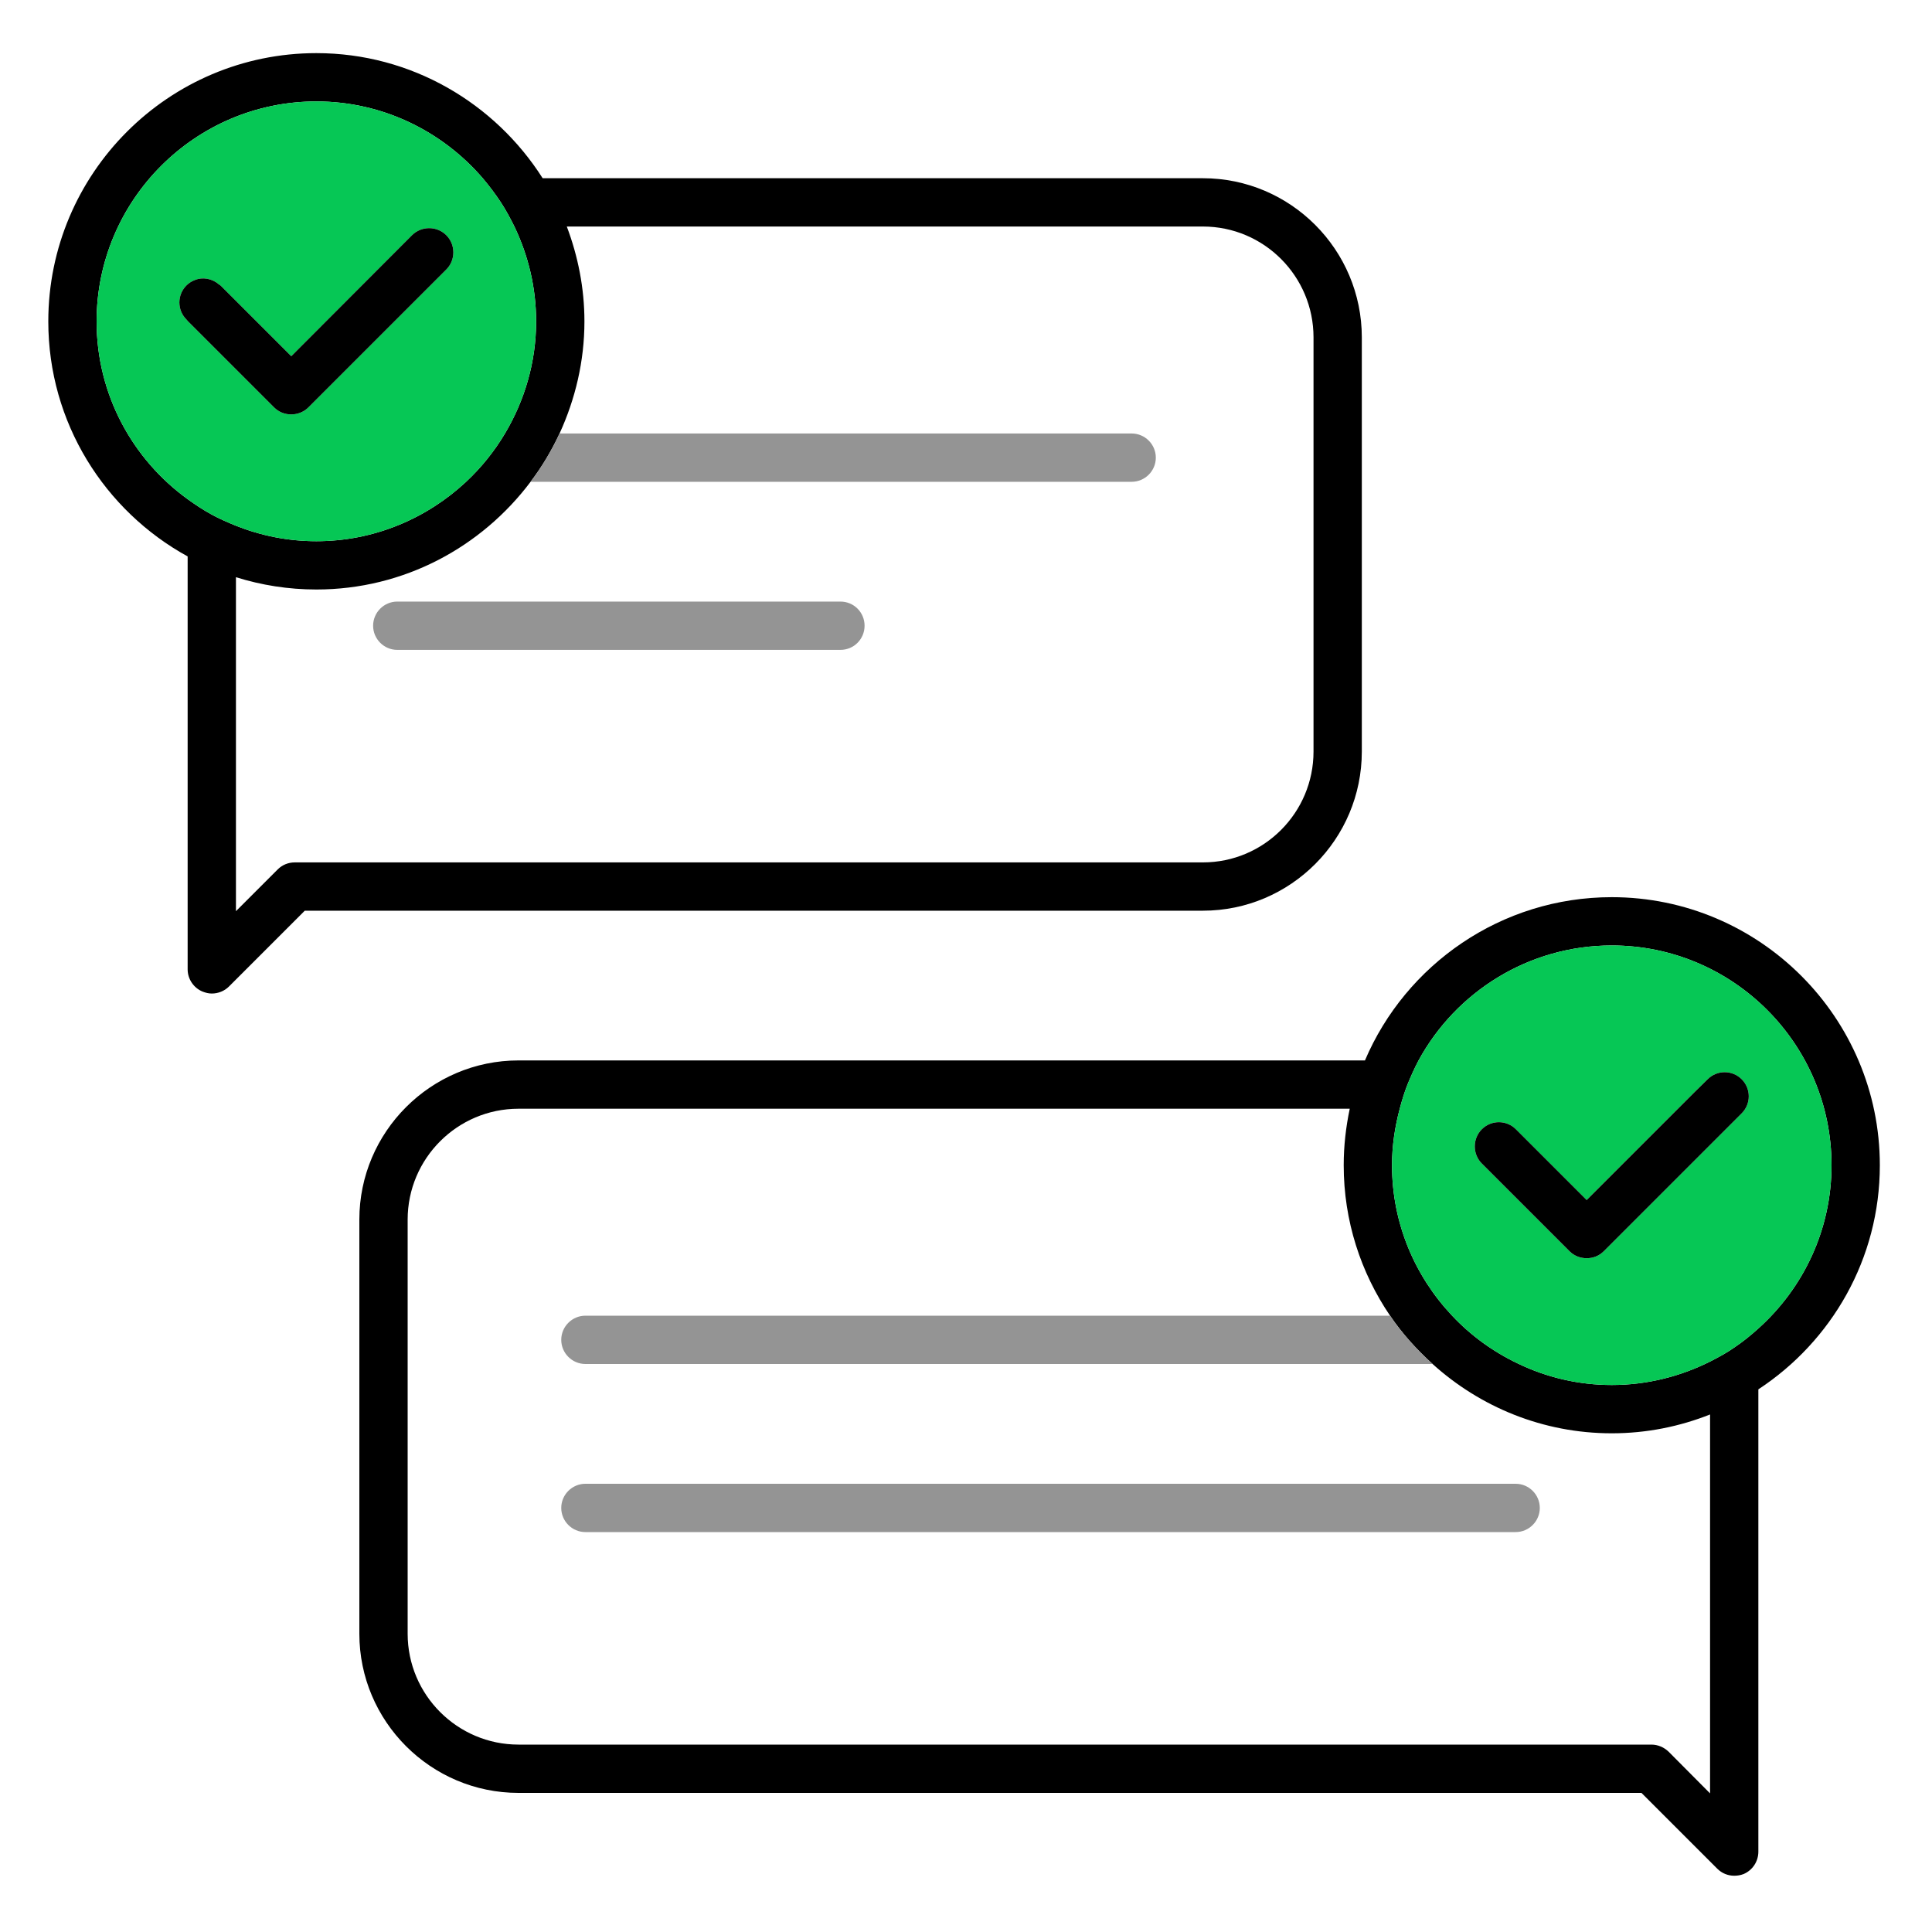
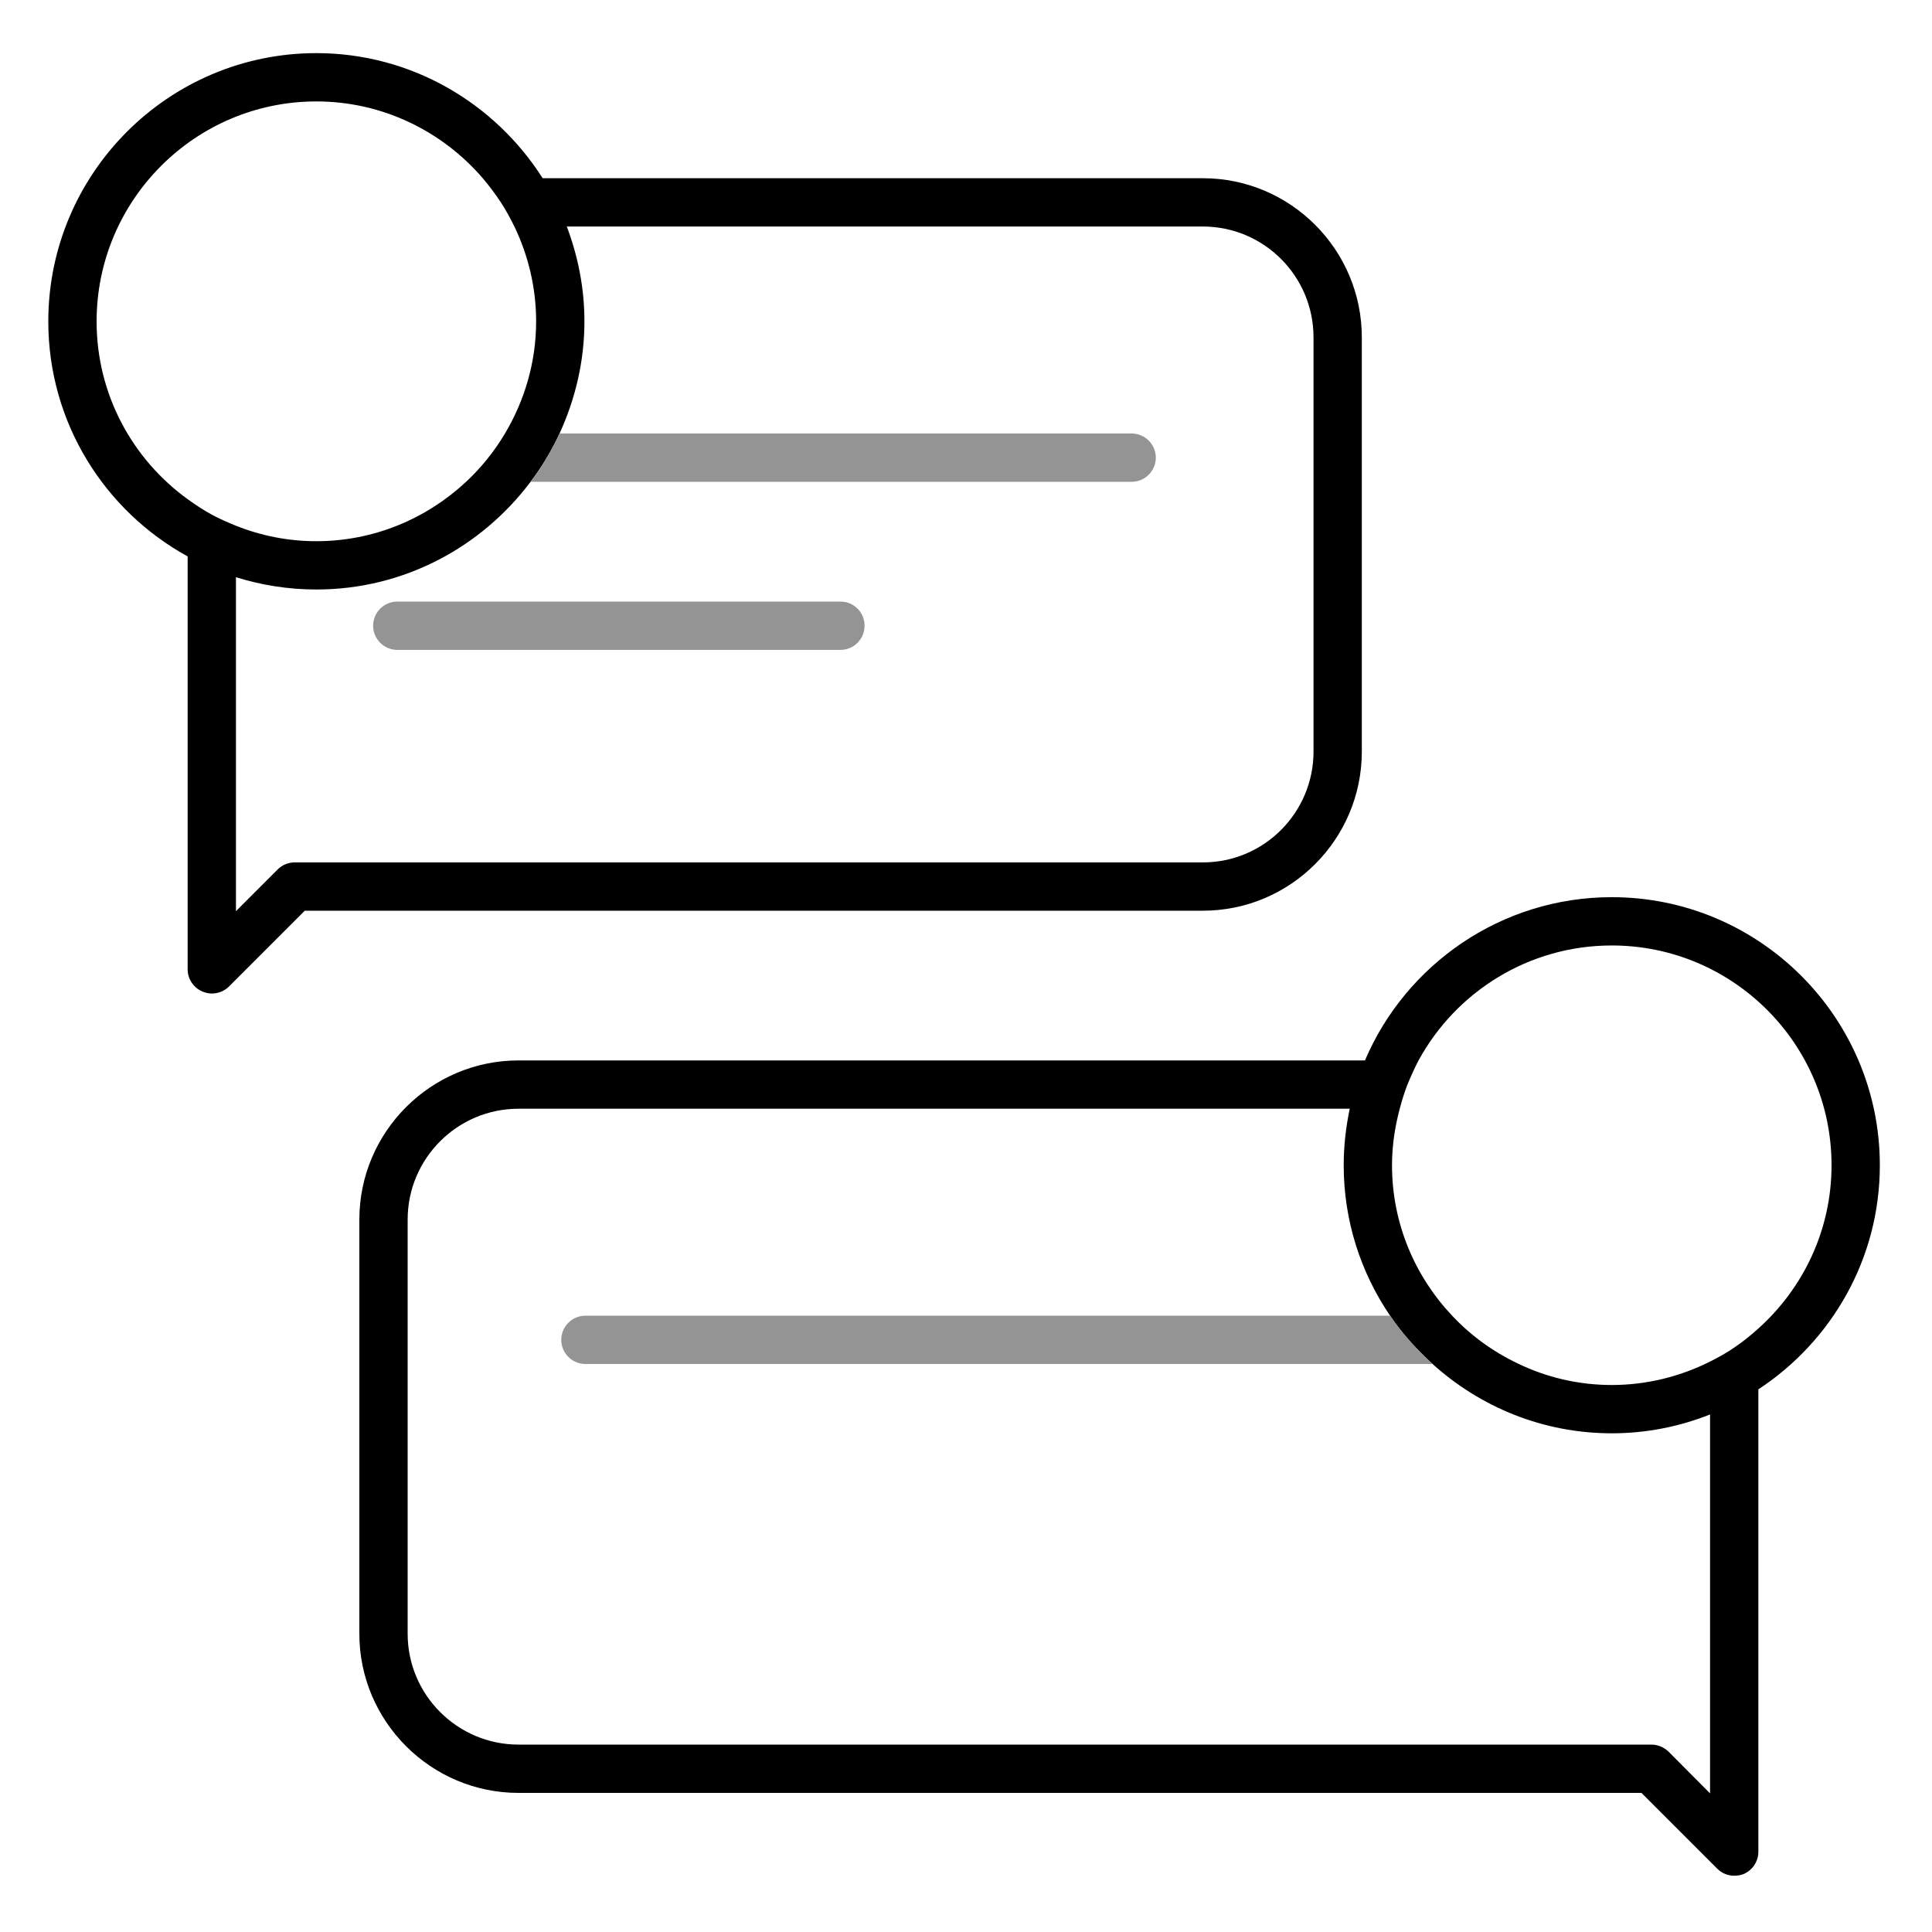
<svg xmlns="http://www.w3.org/2000/svg" width="80" height="80" viewBox="0 0 80 80" fill="none">
  <path d="M49.81 7.38H22.47C20.5 4.28 17.04 2.2 13.1 2.2C6.98 2.2 2 7.18 2 13.31C2 17.5 4.33 21.15 7.77 23.04V40.14C7.77 40.54 8.02 40.91 8.39 41.06C8.52 41.11 8.64 41.14 8.77 41.14C9.03 41.14 9.29 41.04 9.48 40.85L12.62 37.71H49.81C53.44 37.71 56.39 34.75 56.39 31.12V13.97C56.39 10.34 53.44 7.38 49.81 7.38ZM8.77 21.31C8.42 21.12 8.09 20.9 7.77 20.67C5.49 19.02 4 16.34 4 13.31C4 8.29 8.08 4.2 13.1 4.2C15.85 4.2 18.32 5.44 19.99 7.38C20.26 7.7 20.51 8.03 20.74 8.38C20.95 8.7 21.13 9.04 21.3 9.38C21.87 10.57 22.2 11.9 22.2 13.31C22.2 15 21.72 16.59 20.91 17.95C20.47 18.69 19.93 19.36 19.3 19.95C17.67 21.47 15.49 22.41 13.1 22.41C11.92 22.41 10.8 22.18 9.77 21.77C9.43 21.63 9.1 21.49 8.77 21.31ZM54.39 31.12C54.39 33.65 52.34 35.71 49.81 35.71H12.21C11.94 35.71 11.69 35.81 11.5 36L9.77 37.73V23.9C10.82 24.23 11.94 24.41 13.1 24.41C16.73 24.41 19.94 22.65 21.97 19.95C22.44 19.33 22.84 18.66 23.17 17.95C23.82 16.53 24.2 14.96 24.2 13.31C24.2 11.92 23.93 10.6 23.47 9.38H49.81C52.34 9.38 54.39 11.44 54.39 13.97V31.12Z" fill="black" />
  <path d="M47.86 18.95C47.86 19.5 47.41 19.95 46.86 19.95H21.97C22.44 19.33 22.84 18.66 23.17 17.95H46.86C47.41 17.95 47.86 18.4 47.86 18.95Z" fill="#949494" />
  <path d="M35.8 25.91C35.8 26.46 35.36 26.91 34.8 26.91H16.45C15.9 26.91 15.45 26.46 15.45 25.91C15.45 25.36 15.9 24.91 16.45 24.91H34.8C35.36 24.91 35.8 25.36 35.8 25.91Z" fill="#949494" />
-   <path d="M21.3 9.38C21.13 9.04 20.95 8.7 20.74 8.38C20.51 8.03 20.26 7.7 19.99 7.38C18.32 5.44 15.85 4.2 13.1 4.2C8.08 4.2 4 8.29 4 13.31C4 16.34 5.49 19.02 7.77 20.67C8.09 20.9 8.42 21.12 8.77 21.31C9.1 21.49 9.43 21.63 9.77 21.77C10.8 22.18 11.92 22.41 13.1 22.41C15.49 22.41 17.67 21.47 19.3 19.95C19.93 19.36 20.47 18.69 20.91 17.95C21.72 16.59 22.2 15 22.2 13.31C22.2 11.9 21.87 10.57 21.3 9.38ZM18.48 11.16L12.77 16.87C12.58 17.06 12.32 17.16 12.06 17.16C11.79 17.16 11.54 17.06 11.35 16.87L7.78 13.3L7.72 13.23C7.33 12.84 7.33 12.21 7.72 11.82C7.82 11.72 7.93 11.65 8.06 11.6C8.39 11.46 8.78 11.53 9.07 11.78C9.09 11.8 9.11 11.8 9.13 11.82L12.06 14.75L17.06 9.74C17.45 9.35 18.09 9.35 18.48 9.74C18.87 10.13 18.87 10.77 18.48 11.16Z" fill="#06C755" />
-   <path d="M18.48 11.16L12.77 16.87C12.58 17.06 12.32 17.16 12.06 17.16C11.79 17.16 11.54 17.06 11.35 16.87L7.78 13.3L7.72 13.23C7.33 12.84 7.33 12.21 7.72 11.82C7.82 11.72 7.93 11.65 8.06 11.6C8.39 11.46 8.78 11.53 9.07 11.78C9.09 11.8 9.11 11.8 9.13 11.82L12.06 14.75L17.06 9.74C17.45 9.35 18.09 9.35 18.48 9.74C18.87 10.13 18.87 10.77 18.48 11.16Z" fill="black" />
  <path d="M66.74 37.15C62.16 37.15 58.21 39.94 56.52 43.91H21.47C17.84 43.91 14.88 46.87 14.88 50.5V67.65C14.88 71.28 17.84 74.24 21.47 74.24H67.97L71.11 77.38C71.3 77.57 71.55 77.67 71.81 77.67C71.94 77.67 72.07 77.65 72.2 77.6C72.57 77.44 72.81 77.08 72.81 76.67V57.53C75.84 55.54 77.84 52.13 77.84 48.25C77.84 42.13 72.86 37.15 66.74 37.15ZM70.81 74.26L69.09 72.53C68.9 72.35 68.65 72.24 68.38 72.24H21.47C18.94 72.24 16.88 70.18 16.88 67.65V50.5C16.88 47.97 18.94 45.91 21.47 45.91H55.89C55.73 46.67 55.64 47.45 55.64 48.25C55.64 50.56 56.35 52.7 57.56 54.48C58.06 55.22 58.66 55.88 59.32 56.48C61.29 58.26 63.89 59.35 66.74 59.35C68.18 59.35 69.55 59.07 70.81 58.57V74.26ZM72.81 55.01C72.5 55.29 72.17 55.56 71.81 55.8C71.5 56.02 71.16 56.2 70.81 56.38C69.59 56.99 68.21 57.35 66.74 57.35C65.35 57.35 64.03 57.03 62.85 56.46C61.82 55.97 60.9 55.3 60.13 54.48C58.59 52.85 57.64 50.66 57.64 48.25C57.64 47.44 57.76 46.66 57.96 45.91C58.05 45.57 58.15 45.24 58.28 44.91C58.42 44.57 58.57 44.23 58.74 43.91C60.28 41.08 63.29 39.15 66.74 39.15C71.76 39.15 75.84 43.23 75.84 48.25C75.84 50.93 74.67 53.34 72.81 55.01Z" fill="black" />
-   <path d="M63.76 62.44C63.76 62.99 63.31 63.44 62.76 63.44H24.24C23.69 63.44 23.24 62.99 23.24 62.44C23.24 61.89 23.69 61.44 24.24 61.44H62.76C63.31 61.44 63.76 61.89 63.76 62.44Z" fill="#949494" />
  <path d="M59.32 56.48H24.24C23.69 56.48 23.24 56.03 23.24 55.48C23.24 54.93 23.69 54.48 24.24 54.48H57.56C58.06 55.22 58.66 55.88 59.32 56.48Z" fill="#949494" />
-   <path d="M66.74 39.15C63.29 39.15 60.28 41.08 58.74 43.91C58.57 44.23 58.42 44.57 58.28 44.91C58.15 45.24 58.05 45.57 57.96 45.91C57.76 46.66 57.64 47.44 57.64 48.25C57.64 50.66 58.59 52.85 60.13 54.48C60.9 55.3 61.82 55.97 62.85 56.46C64.03 57.03 65.35 57.35 66.74 57.35C68.21 57.35 69.59 56.99 70.81 56.38C71.16 56.2 71.5 56.02 71.81 55.8C72.17 55.56 72.5 55.29 72.81 55.01C74.67 53.34 75.84 50.93 75.84 48.25C75.84 43.23 71.76 39.15 66.74 39.15ZM72.12 46.1L66.41 51.81C66.21 52.01 65.96 52.1 65.7 52.1C65.45 52.1 65.19 52.01 64.99 51.81L61.36 48.18C60.97 47.79 60.97 47.15 61.36 46.76C61.75 46.37 62.38 46.37 62.77 46.76L65.7 49.69L70.16 45.23L70.71 44.69C71.1 44.3 71.73 44.3 72.12 44.69C72.51 45.08 72.51 45.71 72.12 46.1Z" fill="#06C755" />
-   <path d="M72.12 46.1L66.41 51.81C66.21 52.01 65.96 52.1 65.7 52.1C65.45 52.1 65.19 52.01 64.99 51.81L61.36 48.18C60.97 47.79 60.97 47.15 61.36 46.76C61.75 46.37 62.38 46.37 62.77 46.76L65.7 49.69L70.16 45.23L70.71 44.69C71.1 44.3 71.73 44.3 72.12 44.69C72.51 45.08 72.51 45.71 72.12 46.1Z" fill="black" />
</svg>